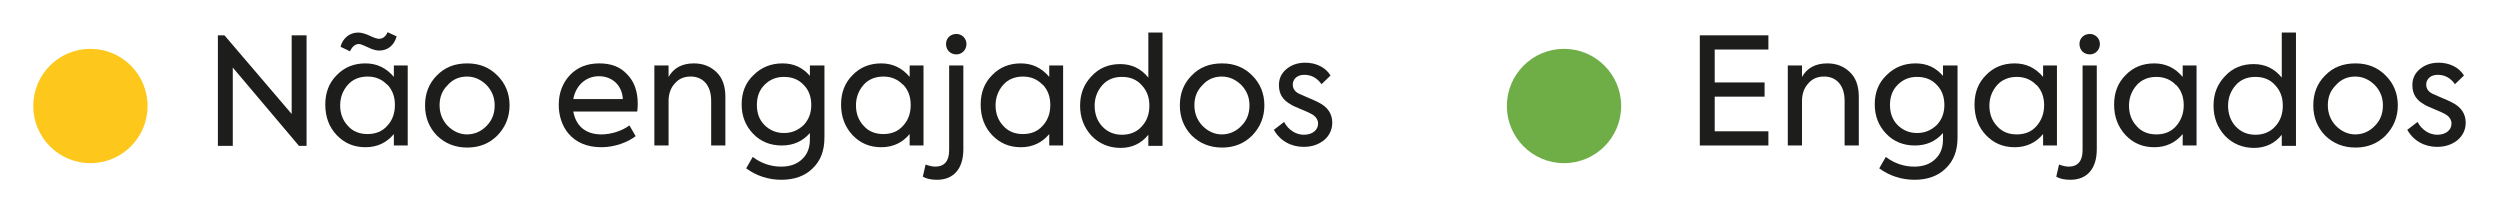
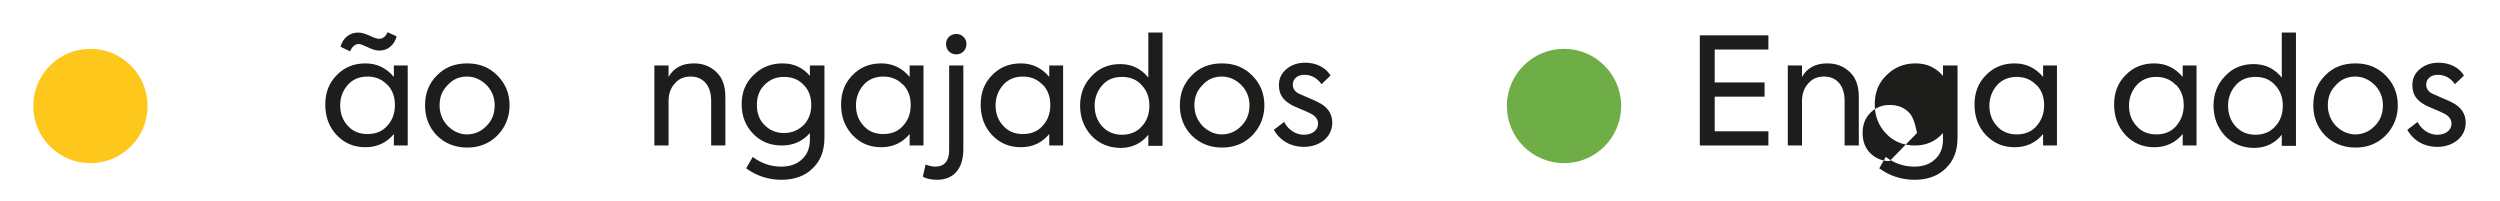
<svg xmlns="http://www.w3.org/2000/svg" id="Camada_1" viewBox="0 0 72.17 5.79">
  <defs>
    <style>.cls-1{fill:#6fad46;}.cls-2{fill:#fdc71b;}.cls-3{fill:#1d1d1b;}</style>
  </defs>
  <circle class="cls-2" cx="2.61" cy="3.06" r="1.65" />
  <g>
-     <path class="cls-3" d="M8.42,1.02h.43v3.19h-.22l-1.91-2.26v2.26h-.43V1.02h.19l1.94,2.27V1.02Z" />
    <path class="cls-3" d="M11.37,1.89h.4v2.31h-.4v-.33c-.21,.25-.48,.38-.82,.38s-.61-.12-.83-.35-.33-.53-.33-.88,.11-.63,.33-.85c.22-.23,.5-.34,.83-.34s.6,.13,.82,.39v-.34Zm-.19,.56c-.15-.16-.34-.24-.57-.24s-.43,.08-.57,.24c-.14,.16-.22,.36-.22,.59s.07,.43,.22,.59c.14,.16,.33,.24,.57,.24s.43-.08,.57-.24c.15-.16,.22-.36,.22-.6s-.07-.43-.22-.59Zm-1.08-.97l-.27-.13c.07-.26,.27-.41,.51-.41,.09,0,.2,.03,.33,.09,.12,.06,.22,.09,.27,.09,.11,0,.19-.06,.25-.19l.26,.12c-.07,.26-.26,.41-.5,.41-.09,0-.2-.03-.32-.09-.13-.06-.22-.1-.27-.1-.1,0-.19,.07-.25,.2Z" />
    <path class="cls-3" d="M12.61,3.91c-.23-.24-.34-.53-.34-.87s.11-.63,.34-.86c.23-.24,.52-.35,.88-.35s.64,.12,.87,.35,.35,.52,.35,.86-.12,.63-.35,.87c-.23,.23-.52,.35-.87,.35s-.65-.12-.88-.35Zm1.44-1.45c-.16-.16-.35-.25-.57-.25s-.41,.08-.56,.25c-.16,.16-.23,.35-.23,.58s.08,.43,.23,.59c.16,.16,.35,.25,.56,.25s.41-.08,.57-.25c.16-.16,.23-.36,.23-.59s-.08-.42-.23-.58Z" />
-     <path class="cls-3" d="M18.39,3.22h-1.84c.07,.39,.33,.66,.81,.66,.28,0,.6-.1,.81-.26l.18,.31c-.23,.18-.61,.32-.99,.32-.87,0-1.23-.62-1.23-1.22,0-.35,.11-.63,.32-.86,.22-.23,.5-.34,.85-.34s.6,.1,.8,.31c.21,.21,.31,.5,.31,.85,0,.03,0,.1-.01,.21Zm-.41-.36c-.02-.4-.31-.66-.69-.66s-.67,.27-.74,.66h1.43Z" />
    <path class="cls-3" d="M18.89,4.2V1.89h.41v.33c.15-.26,.39-.39,.73-.39,.26,0,.47,.08,.65,.25s.26,.41,.26,.72v1.4h-.41v-1.29c0-.45-.24-.7-.59-.7-.19,0-.34,.06-.46,.2-.12,.13-.18,.3-.18,.51v1.28h-.41Z" />
    <path class="cls-3" d="M23.39,1.89h.41V3.97c0,.38-.11,.67-.34,.89-.22,.22-.53,.33-.9,.33s-.72-.11-1.02-.33l.19-.33c.25,.19,.53,.28,.82,.28,.25,0,.46-.07,.61-.22,.15-.14,.22-.33,.22-.56v-.19c-.21,.24-.48,.36-.81,.36s-.61-.11-.83-.34c-.22-.23-.33-.51-.33-.85s.11-.62,.34-.84c.23-.23,.51-.34,.84-.34s.58,.12,.79,.36v-.3Zm-.76,1.95c.23,0,.41-.08,.57-.23,.15-.16,.22-.35,.22-.58s-.07-.43-.22-.58c-.15-.16-.34-.23-.57-.23s-.41,.08-.56,.23c-.15,.15-.22,.34-.22,.58s.07,.43,.22,.58,.34,.23,.56,.23Z" />
    <path class="cls-3" d="M26.26,1.89h.4v2.31h-.4v-.33c-.21,.25-.48,.38-.82,.38s-.61-.12-.83-.35c-.22-.24-.33-.53-.33-.88s.11-.63,.33-.85c.22-.23,.5-.34,.83-.34s.6,.13,.82,.39v-.34Zm-.19,.56c-.15-.16-.34-.24-.57-.24s-.43,.08-.57,.24c-.14,.16-.22,.36-.22,.59s.07,.43,.22,.59c.14,.16,.33,.24,.57,.24s.43-.08,.57-.24c.15-.16,.22-.36,.22-.6s-.07-.43-.22-.59Z" />
    <path class="cls-3" d="M26.64,5.1l.08-.35c.11,.04,.2,.06,.28,.06,.26,0,.4-.16,.4-.47V1.89h.41v2.42c0,.57-.29,.88-.76,.88-.17,0-.31-.03-.41-.09Zm.67-3.83c0-.17,.13-.29,.3-.29,.16,0,.29,.13,.29,.29,0,.17-.13,.3-.29,.3-.17,0-.3-.12-.3-.3Z" />
    <path class="cls-3" d="M30.29,1.89h.4v2.31h-.4v-.33c-.21,.25-.48,.38-.82,.38s-.61-.12-.83-.35-.33-.53-.33-.88,.11-.63,.33-.85c.22-.23,.5-.34,.83-.34s.6,.13,.82,.39v-.34Zm-.19,.56c-.15-.16-.34-.24-.57-.24s-.43,.08-.57,.24c-.14,.16-.22,.36-.22,.59s.07,.43,.22,.59c.14,.16,.33,.24,.57,.24s.43-.08,.57-.24c.15-.16,.22-.36,.22-.6s-.07-.43-.22-.59Z" />
    <path class="cls-3" d="M33.15,.94h.41v3.27h-.41v-.32c-.2,.25-.47,.38-.8,.38s-.62-.12-.84-.35c-.22-.24-.33-.53-.33-.87s.11-.62,.33-.85c.22-.24,.5-.35,.83-.35s.6,.13,.81,.39V.94Zm-.19,1.52c-.14-.16-.33-.24-.57-.24s-.43,.08-.57,.24c-.14,.16-.22,.36-.22,.59s.07,.44,.22,.6c.15,.16,.34,.24,.57,.24s.43-.08,.57-.24c.15-.16,.22-.36,.22-.6s-.07-.43-.22-.59Z" />
    <path class="cls-3" d="M34.4,3.91c-.23-.24-.34-.53-.34-.87s.11-.63,.34-.86c.23-.24,.52-.35,.88-.35s.64,.12,.87,.35,.35,.52,.35,.86-.12,.63-.35,.87c-.23,.23-.52,.35-.87,.35s-.65-.12-.88-.35Zm1.44-1.45c-.16-.16-.35-.25-.57-.25s-.41,.08-.56,.25c-.16,.16-.23,.35-.23,.58s.08,.43,.23,.59c.16,.16,.35,.25,.56,.25s.41-.08,.57-.25c.16-.16,.23-.36,.23-.59s-.08-.42-.23-.58Z" />
    <path class="cls-3" d="M36.77,3.75l.3-.23c.13,.25,.36,.37,.57,.37,.25,0,.41-.14,.41-.32,0-.12-.07-.22-.21-.29-.05-.03-.15-.07-.29-.13-.14-.06-.24-.1-.28-.13-.24-.13-.35-.31-.35-.56,0-.19,.07-.34,.21-.46,.14-.12,.32-.19,.55-.19,.29,0,.58,.12,.73,.37l-.26,.25c-.13-.18-.29-.27-.5-.27s-.33,.13-.33,.28c0,.12,.06,.21,.19,.27l.25,.11c.14,.06,.24,.1,.31,.14,.26,.13,.39,.33,.39,.58,0,.2-.08,.37-.23,.5-.16,.13-.35,.2-.6,.2-.35,0-.68-.17-.86-.5Z" />
  </g>
  <circle class="cls-1" cx="45.15" cy="3.06" r="1.65" />
  <g>
    <path class="cls-3" d="M49.07,4.2V1.02h1.98v.41h-1.55v.95h1.44v.41h-1.44v1h1.55v.41h-1.98Z" />
    <path class="cls-3" d="M51.61,4.2V1.89h.41v.33c.15-.26,.39-.39,.73-.39,.26,0,.47,.08,.65,.25s.26,.41,.26,.72v1.4h-.41v-1.29c0-.45-.24-.7-.59-.7-.19,0-.34,.06-.46,.2-.12,.13-.18,.3-.18,.51v1.28h-.41Z" />
-     <path class="cls-3" d="M56.1,1.89h.41V3.97c0,.38-.11,.67-.34,.89-.22,.22-.53,.33-.9,.33s-.72-.11-1.02-.33l.19-.33c.25,.19,.53,.28,.82,.28,.25,0,.46-.07,.61-.22,.15-.14,.22-.33,.22-.56v-.19c-.21,.24-.48,.36-.81,.36s-.61-.11-.83-.34c-.22-.23-.33-.51-.33-.85s.11-.62,.34-.84c.23-.23,.51-.34,.84-.34s.58,.12,.79,.36v-.3Zm-.76,1.95c.23,0,.41-.08,.57-.23,.15-.16,.22-.35,.22-.58s-.07-.43-.22-.58c-.15-.16-.34-.23-.57-.23s-.41,.08-.56,.23c-.15,.15-.22,.35-.22,.58s.07,.43,.22,.58,.34,.23,.56,.23Z" />
+     <path class="cls-3" d="M56.1,1.89h.41V3.97c0,.38-.11,.67-.34,.89-.22,.22-.53,.33-.9,.33s-.72-.11-1.02-.33l.19-.33c.25,.19,.53,.28,.82,.28,.25,0,.46-.07,.61-.22,.15-.14,.22-.33,.22-.56v-.19c-.21,.24-.48,.36-.81,.36s-.61-.11-.83-.34c-.22-.23-.33-.51-.33-.85s.11-.62,.34-.84c.23-.23,.51-.34,.84-.34s.58,.12,.79,.36v-.3Zm-.76,1.95s-.07-.43-.22-.58c-.15-.16-.34-.23-.57-.23s-.41,.08-.56,.23c-.15,.15-.22,.35-.22,.58s.07,.43,.22,.58,.34,.23,.56,.23Z" />
    <path class="cls-3" d="M58.98,1.89h.4v2.31h-.4v-.33c-.21,.25-.48,.38-.82,.38s-.61-.12-.83-.35-.33-.53-.33-.88,.11-.63,.33-.85c.22-.23,.5-.34,.83-.34s.6,.13,.82,.39v-.34Zm-.19,.57c-.15-.16-.34-.24-.57-.24s-.43,.08-.57,.24c-.14,.16-.22,.36-.22,.59s.07,.43,.22,.59c.14,.16,.33,.24,.57,.24s.43-.08,.57-.24,.22-.36,.22-.6-.07-.43-.22-.59Z" />
-     <path class="cls-3" d="M59.36,5.1l.08-.35c.11,.04,.2,.06,.28,.06,.26,0,.4-.16,.4-.47V1.89h.41v2.42c0,.57-.29,.88-.76,.88-.17,0-.31-.03-.41-.09Zm.67-3.83c0-.17,.13-.29,.3-.29,.16,0,.29,.13,.29,.29,0,.17-.13,.3-.29,.3-.17,0-.3-.12-.3-.3Z" />
    <path class="cls-3" d="M63.01,1.89h.4v2.31h-.4v-.33c-.21,.25-.48,.38-.82,.38s-.61-.12-.83-.35c-.22-.24-.33-.53-.33-.88s.11-.63,.33-.85c.22-.23,.5-.34,.83-.34s.6,.13,.82,.39v-.34Zm-.19,.57c-.15-.16-.34-.24-.57-.24s-.43,.08-.57,.24c-.14,.16-.22,.36-.22,.59s.07,.43,.22,.59c.14,.16,.33,.24,.57,.24s.43-.08,.57-.24,.22-.36,.22-.6-.07-.43-.22-.59Z" />
    <path class="cls-3" d="M65.87,.94h.41v3.27h-.41v-.32c-.2,.25-.47,.38-.8,.38s-.62-.12-.84-.35c-.22-.24-.33-.53-.33-.87s.11-.62,.33-.85c.22-.24,.5-.35,.83-.35s.6,.13,.81,.39V.94Zm-.19,1.52c-.14-.16-.33-.24-.57-.24s-.43,.08-.57,.24c-.14,.16-.22,.36-.22,.59s.07,.44,.22,.6c.15,.16,.34,.24,.57,.24s.43-.08,.57-.24c.15-.16,.22-.36,.22-.6s-.07-.43-.22-.59Z" />
    <path class="cls-3" d="M67.12,3.91c-.23-.24-.34-.53-.34-.87s.11-.63,.34-.86c.23-.24,.52-.35,.88-.35s.64,.12,.87,.35,.35,.52,.35,.86-.12,.63-.35,.87c-.23,.23-.52,.35-.87,.35s-.65-.12-.88-.35Zm1.44-1.45c-.16-.16-.35-.25-.57-.25s-.41,.08-.56,.25c-.16,.16-.23,.35-.23,.58s.08,.43,.23,.59c.16,.16,.35,.25,.56,.25s.41-.08,.57-.25c.16-.16,.23-.36,.23-.59s-.08-.42-.23-.58Z" />
    <path class="cls-3" d="M69.49,3.75l.3-.23c.13,.25,.36,.37,.57,.37,.25,0,.41-.14,.41-.32,0-.12-.07-.22-.21-.29-.05-.03-.15-.07-.29-.13-.14-.06-.24-.1-.28-.13-.24-.13-.35-.31-.35-.56,0-.19,.07-.34,.21-.46,.14-.12,.32-.19,.55-.19,.29,0,.58,.12,.73,.37l-.26,.25c-.13-.18-.29-.27-.5-.27s-.33,.13-.33,.28c0,.12,.06,.21,.19,.27l.25,.11c.14,.06,.24,.1,.31,.14,.26,.13,.39,.33,.39,.58,0,.2-.08,.37-.23,.5-.16,.13-.35,.2-.6,.2-.35,0-.68-.17-.86-.5Z" />
  </g>
</svg>